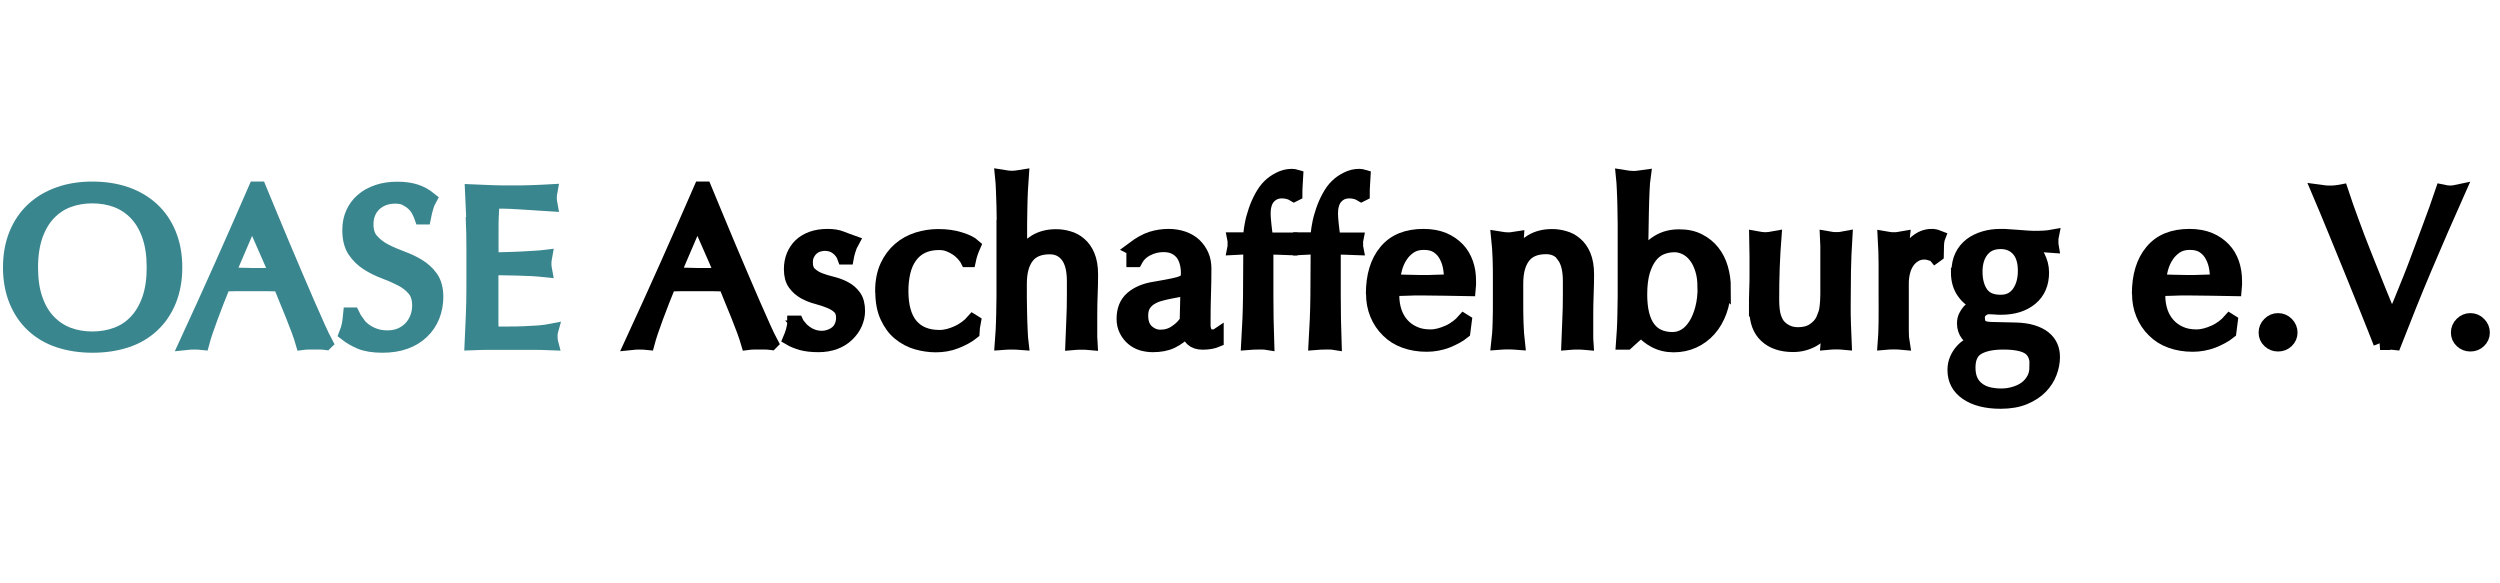
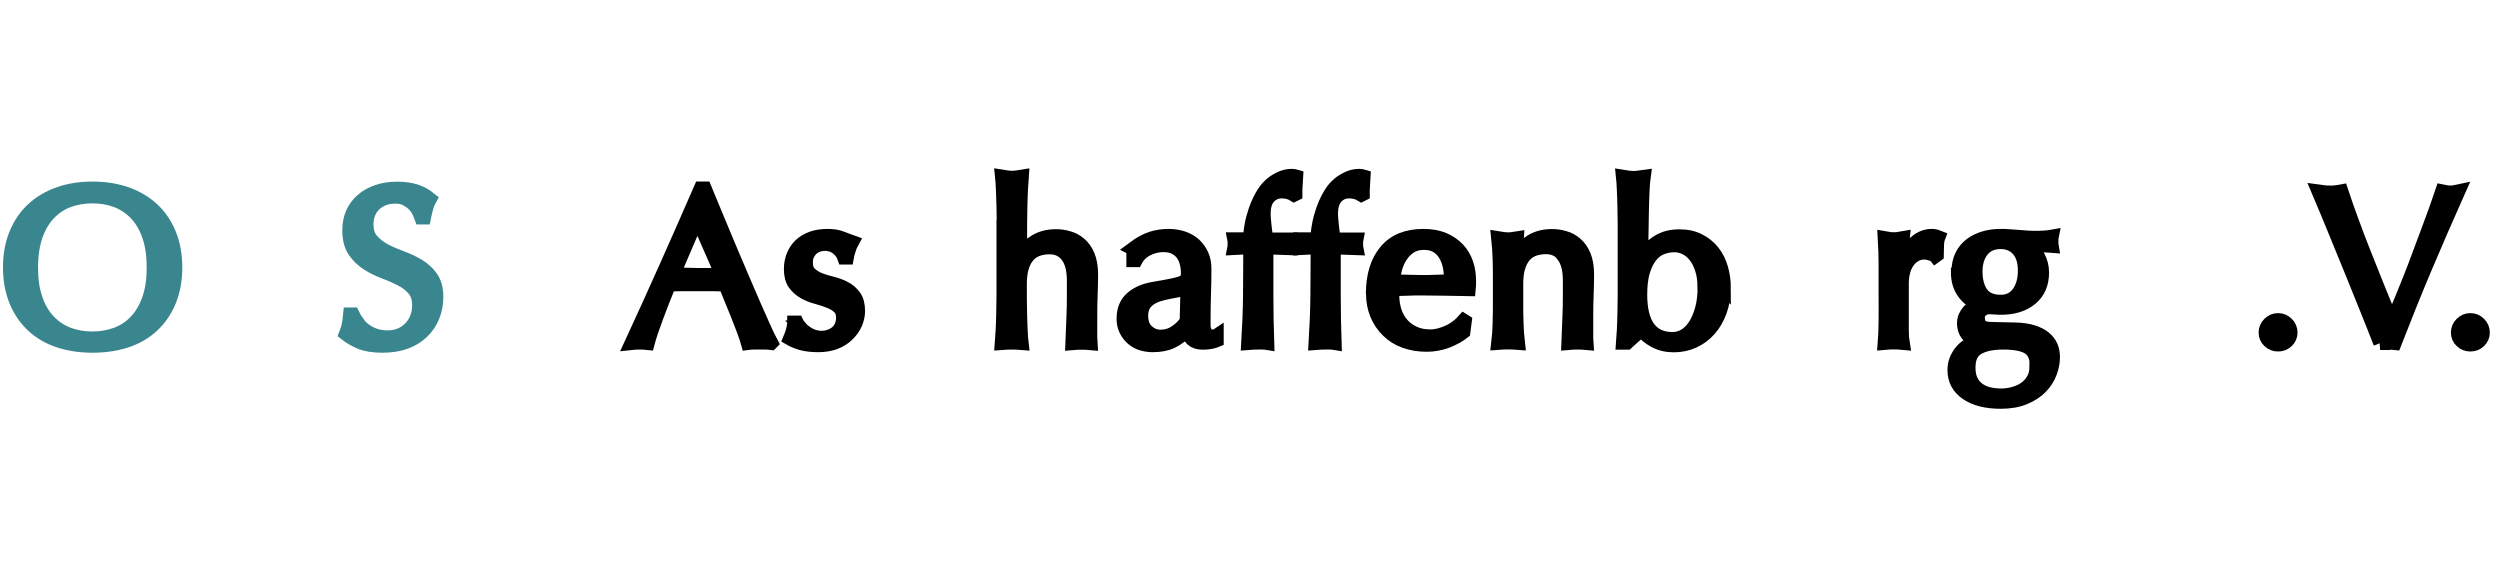
<svg xmlns="http://www.w3.org/2000/svg" width="100%" height="100%" viewBox="0 0 253 59" version="1.1" xml:space="preserve" style="fill-rule:evenodd;clip-rule:evenodd;">
  <g transform="matrix(1.397,0,0,1.397,0.637,17.424)">
    <g id="Ebene_1-2">
      <g>
        <path d="M0.26,6.9C0.26,5.99 0.41,5.19 0.7,4.48C0.99,3.77 1.4,3.17 1.93,2.68C2.46,2.19 3.09,1.82 3.83,1.56C4.57,1.3 5.37,1.18 6.25,1.18C7.13,1.18 7.95,1.31 8.68,1.56C9.42,1.82 10.05,2.19 10.58,2.68C11.11,3.17 11.52,3.77 11.81,4.48C12.1,5.19 12.25,6 12.25,6.9C12.25,7.8 12.1,8.61 11.81,9.32C11.52,10.03 11.11,10.63 10.58,11.12C10.05,11.61 9.42,11.98 8.68,12.22C7.94,12.46 7.13,12.58 6.25,12.58C5.37,12.58 4.57,12.46 3.83,12.22C3.09,11.98 2.46,11.61 1.93,11.12C1.4,10.63 0.99,10.03 0.7,9.32C0.41,8.61 0.26,7.8 0.26,6.9ZM10.67,6.9C10.67,6.02 10.56,5.25 10.33,4.6C10.11,3.96 9.79,3.42 9.39,3C8.99,2.58 8.52,2.27 7.98,2.06C7.44,1.86 6.86,1.76 6.23,1.76C5.6,1.76 5.03,1.86 4.49,2.06C3.95,2.26 3.48,2.58 3.08,3C2.68,3.42 2.37,3.96 2.14,4.6C1.92,5.25 1.8,6.01 1.8,6.9C1.8,7.79 1.91,8.55 2.14,9.2C2.36,9.85 2.68,10.38 3.08,10.8C3.48,11.22 3.95,11.53 4.49,11.74C5.03,11.94 5.61,12.04 6.23,12.04C6.85,12.04 7.44,11.94 7.98,11.74C8.52,11.54 8.99,11.23 9.39,10.8C9.79,10.38 10.1,9.85 10.33,9.2C10.56,8.55 10.67,7.79 10.67,6.9Z" style="fill:rgb(58,134,143);fill-rule:nonzero;stroke:rgb(58,134,143);stroke-width:1px;" />
-         <path d="M23.15,12.38C23,12.36 22.86,12.35 22.73,12.35L21.88,12.35C21.75,12.35 21.61,12.36 21.46,12.38C21.39,12.13 21.28,11.84 21.16,11.49C21.03,11.14 20.89,10.78 20.74,10.4C20.59,10.02 20.43,9.64 20.27,9.25C20.11,8.86 19.96,8.49 19.82,8.14C19.48,8.13 19.13,8.12 18.78,8.12L16.74,8.12C16.42,8.12 16.09,8.13 15.76,8.14C15.42,8.97 15.11,9.76 14.83,10.52C14.55,11.28 14.34,11.89 14.21,12.38C14.03,12.36 13.83,12.35 13.62,12.35C13.41,12.35 13.21,12.36 13.03,12.38C13.89,10.51 14.74,8.66 15.56,6.81C16.38,4.97 17.21,3.09 18.04,1.18L18.34,1.18C18.6,1.8 18.87,2.47 19.17,3.19C19.47,3.91 19.77,4.64 20.08,5.37C20.39,6.11 20.7,6.84 21.01,7.56C21.32,8.29 21.61,8.96 21.88,9.58C22.15,10.2 22.4,10.76 22.62,11.25C22.84,11.74 23.02,12.11 23.16,12.37L23.15,12.38ZM16.06,7.4C16.34,7.4 16.63,7.4 16.92,7.42C17.22,7.43 17.51,7.44 17.78,7.44L18.68,7.44C18.98,7.44 19.28,7.43 19.58,7.42L17.8,3.36L16.06,7.42L16.06,7.4Z" style="fill:rgb(58,134,143);fill-rule:nonzero;stroke:rgb(58,134,143);stroke-width:1px;" />
        <path d="M25.42,10.88C25.56,11.08 25.74,11.26 25.95,11.42C26.16,11.58 26.4,11.71 26.68,11.81C26.96,11.91 27.27,11.96 27.61,11.96C27.95,11.96 28.28,11.9 28.56,11.78C28.84,11.66 29.08,11.49 29.28,11.28C29.48,11.07 29.63,10.83 29.74,10.54C29.85,10.26 29.9,9.96 29.9,9.64C29.9,9.15 29.77,8.76 29.52,8.47C29.27,8.18 28.96,7.94 28.58,7.75C28.21,7.56 27.8,7.38 27.37,7.22C26.94,7.06 26.54,6.86 26.16,6.62C25.79,6.38 25.47,6.07 25.22,5.7C24.97,5.33 24.84,4.82 24.84,4.2C24.84,3.75 24.92,3.34 25.08,2.98C25.24,2.62 25.47,2.29 25.78,2.03C26.08,1.76 26.45,1.56 26.88,1.41C27.31,1.26 27.79,1.19 28.32,1.19C28.85,1.19 29.27,1.25 29.65,1.37C30.02,1.49 30.37,1.68 30.69,1.94C30.59,2.12 30.51,2.31 30.45,2.52C30.39,2.72 30.32,2.98 30.26,3.29L30.07,3.29C30.02,3.14 29.94,2.98 29.85,2.8C29.76,2.62 29.64,2.46 29.48,2.31C29.33,2.16 29.14,2.04 28.93,1.93C28.72,1.82 28.46,1.78 28.16,1.78C27.86,1.78 27.59,1.83 27.34,1.92C27.09,2.02 26.87,2.15 26.68,2.33C26.49,2.51 26.35,2.72 26.25,2.96C26.15,3.21 26.1,3.47 26.1,3.76C26.1,4.26 26.22,4.66 26.48,4.94C26.73,5.23 27.04,5.47 27.42,5.67C27.79,5.87 28.2,6.04 28.63,6.2C29.06,6.36 29.46,6.54 29.84,6.77C30.21,6.99 30.53,7.28 30.78,7.63C31.03,7.98 31.16,8.45 31.16,9.04C31.16,9.53 31.07,9.99 30.9,10.43C30.72,10.87 30.47,11.25 30.13,11.57C29.79,11.9 29.38,12.15 28.9,12.32C28.41,12.5 27.86,12.58 27.24,12.58C26.58,12.58 26.04,12.49 25.63,12.32C25.22,12.14 24.88,11.94 24.6,11.72C24.7,11.47 24.76,11.25 24.8,11.06C24.84,10.86 24.87,10.61 24.9,10.3L25.09,10.3C25.18,10.49 25.29,10.69 25.43,10.88L25.42,10.88Z" style="fill:rgb(58,134,143);fill-rule:nonzero;stroke:rgb(58,134,143);stroke-width:1px;" />
-         <path d="M33.82,3.43C33.79,2.75 33.76,2.06 33.73,1.38C34.21,1.4 34.69,1.42 35.16,1.44C35.63,1.46 36.11,1.46 36.59,1.46C37.07,1.46 37.54,1.46 38.01,1.44C38.48,1.42 38.95,1.41 39.43,1.38C39.4,1.54 39.38,1.7 39.38,1.86C39.38,2.02 39.4,2.18 39.43,2.34C39.09,2.32 38.78,2.3 38.49,2.28C38.21,2.26 37.91,2.24 37.59,2.22C37.27,2.2 36.93,2.18 36.56,2.16C36.19,2.14 35.74,2.14 35.22,2.14C35.21,2.48 35.2,2.81 35.18,3.12C35.16,3.43 35.16,3.78 35.16,4.18L35.16,6.3C35.63,6.3 36.05,6.3 36.42,6.28C36.79,6.27 37.13,6.26 37.44,6.24C37.75,6.22 38.03,6.21 38.3,6.19C38.56,6.17 38.81,6.16 39.04,6.13C39.01,6.29 38.99,6.46 38.99,6.63C38.99,6.79 39.01,6.95 39.04,7.11C38.76,7.08 38.44,7.05 38.07,7.03C37.7,7.01 37.33,7 36.97,6.99C36.6,6.99 36.26,6.98 35.93,6.97L35.15,6.97L35.15,10.78C35.15,11.18 35.16,11.47 35.17,11.68L36.29,11.68C36.69,11.68 37.09,11.68 37.48,11.66C37.87,11.64 38.24,11.62 38.58,11.6C38.93,11.57 39.23,11.53 39.48,11.48C39.46,11.55 39.45,11.64 39.44,11.73C39.43,11.82 39.44,11.9 39.44,11.98C39.44,12.15 39.46,12.29 39.49,12.4C39.01,12.38 38.53,12.37 38.06,12.37L35.16,12.37C34.68,12.37 34.19,12.38 33.7,12.4C33.73,11.72 33.76,11.04 33.79,10.36C33.82,9.68 33.83,8.99 33.83,8.29L33.83,5.54C33.83,4.84 33.82,4.14 33.79,3.46L33.82,3.43Z" style="fill:rgb(58,134,143);fill-rule:nonzero;stroke:rgb(58,134,143);stroke-width:1px;" />
        <path d="M55.41,12.38C55.26,12.36 55.12,12.35 54.99,12.35L54.14,12.35C54.01,12.35 53.87,12.36 53.72,12.38C53.65,12.13 53.54,11.84 53.42,11.49C53.29,11.14 53.15,10.78 53,10.4C52.85,10.02 52.69,9.64 52.53,9.25C52.37,8.86 52.22,8.49 52.08,8.14C51.74,8.13 51.39,8.12 51.04,8.12L49,8.12C48.68,8.12 48.35,8.13 48.02,8.14C47.68,8.97 47.37,9.76 47.09,10.52C46.81,11.28 46.6,11.89 46.47,12.38C46.29,12.36 46.09,12.35 45.88,12.35C45.67,12.35 45.47,12.36 45.29,12.38C46.15,10.51 47,8.66 47.82,6.81C48.64,4.97 49.47,3.09 50.3,1.18L50.6,1.18C50.86,1.8 51.13,2.47 51.43,3.19C51.73,3.91 52.03,4.64 52.34,5.37C52.65,6.11 52.96,6.84 53.27,7.56C53.58,8.29 53.87,8.96 54.14,9.58C54.41,10.2 54.66,10.76 54.88,11.25C55.1,11.74 55.28,12.11 55.42,12.37L55.41,12.38ZM48.32,7.4C48.6,7.4 48.89,7.4 49.18,7.42C49.48,7.43 49.77,7.44 50.04,7.44L50.94,7.44C51.24,7.44 51.54,7.43 51.84,7.42L50.06,3.36L48.32,7.42L48.32,7.4Z" style="fill-rule:nonzero;stroke:black;stroke-width:1px;" />
        <path d="M57.5,11.24C57.61,11.37 57.75,11.49 57.9,11.6C58.05,11.71 58.23,11.81 58.43,11.88C58.63,11.95 58.84,11.99 59.06,11.99C59.26,11.99 59.46,11.96 59.64,11.89C59.83,11.83 59.99,11.74 60.14,11.62C60.29,11.5 60.4,11.35 60.48,11.17C60.56,10.99 60.61,10.78 60.61,10.55C60.61,10.22 60.52,9.97 60.33,9.79C60.14,9.61 59.91,9.47 59.63,9.36C59.35,9.25 59.05,9.15 58.72,9.06C58.39,8.98 58.09,8.85 57.81,8.7C57.53,8.54 57.3,8.34 57.11,8.08C56.92,7.82 56.83,7.47 56.83,7.02C56.83,6.67 56.89,6.35 57.01,6.05C57.13,5.76 57.3,5.5 57.52,5.29C57.74,5.08 58.02,4.91 58.35,4.79C58.68,4.67 59.06,4.61 59.49,4.61C59.88,4.61 60.22,4.66 60.49,4.77C60.76,4.88 61.02,4.97 61.27,5.06C61.18,5.22 61.1,5.42 61.03,5.65C60.96,5.89 60.91,6.07 60.89,6.19L60.7,6.19C60.61,5.93 60.45,5.7 60.2,5.5C59.95,5.3 59.65,5.2 59.29,5.2C59.13,5.2 58.97,5.23 58.81,5.28C58.65,5.33 58.51,5.41 58.38,5.52C58.25,5.63 58.15,5.77 58.06,5.94C57.97,6.11 57.93,6.31 57.93,6.55C57.93,6.89 58.02,7.16 58.21,7.34C58.4,7.52 58.63,7.67 58.91,7.78C59.19,7.89 59.49,7.98 59.82,8.06C60.15,8.14 60.45,8.25 60.73,8.4C61.01,8.54 61.24,8.74 61.43,9C61.62,9.26 61.71,9.61 61.71,10.06C61.71,10.37 61.64,10.67 61.51,10.97C61.38,11.27 61.18,11.54 60.93,11.78C60.68,12.02 60.38,12.21 60.03,12.34C59.68,12.47 59.28,12.54 58.83,12.54C58.34,12.54 57.93,12.49 57.6,12.4C57.27,12.3 56.99,12.19 56.77,12.06C56.83,11.92 56.9,11.73 56.97,11.49C57.04,11.25 57.07,11.05 57.07,10.89L57.26,10.89C57.31,11 57.4,11.11 57.51,11.24L57.5,11.24Z" style="fill-rule:nonzero;stroke:black;stroke-width:1px;" />
-         <path d="M63.44,8.6C63.44,7.91 63.56,7.31 63.79,6.81C64.02,6.31 64.33,5.9 64.71,5.57C65.09,5.24 65.52,5.01 66.01,4.85C66.5,4.7 67,4.62 67.51,4.62C68.1,4.62 68.62,4.69 69.09,4.84C69.55,4.98 69.89,5.15 70.09,5.33C70.02,5.49 69.95,5.66 69.89,5.83C69.83,6.01 69.78,6.19 69.74,6.38L69.61,6.38C69.54,6.24 69.43,6.1 69.31,5.96C69.18,5.82 69.03,5.68 68.85,5.56C68.67,5.44 68.48,5.34 68.27,5.26C68.06,5.18 67.82,5.14 67.57,5.14C67.09,5.14 66.68,5.23 66.33,5.4C65.98,5.57 65.7,5.82 65.48,6.13C65.26,6.44 65.1,6.8 65,7.23C64.9,7.65 64.85,8.11 64.85,8.6C64.85,9.7 65.08,10.53 65.55,11.09C66.02,11.65 66.71,11.93 67.61,11.93C67.82,11.93 68.04,11.9 68.27,11.84C68.49,11.78 68.71,11.7 68.93,11.6C69.14,11.5 69.34,11.38 69.53,11.24C69.72,11.1 69.88,10.95 70.02,10.79L70.1,10.84C70.05,11.1 70.01,11.36 70,11.62C69.68,11.88 69.28,12.09 68.81,12.28C68.34,12.47 67.84,12.55 67.33,12.55C66.87,12.55 66.41,12.48 65.95,12.35C65.49,12.22 65.07,11.99 64.69,11.68C64.31,11.37 64.02,10.96 63.79,10.46C63.56,9.96 63.45,9.35 63.45,8.62L63.44,8.6Z" style="fill-rule:nonzero;stroke:black;stroke-width:1px;" />
        <path d="M72.25,3.74C72.25,3.31 72.24,2.89 72.23,2.48C72.22,2.06 72.21,1.67 72.19,1.29C72.17,0.91 72.16,0.59 72.13,0.32C72.43,0.37 72.67,0.4 72.85,0.4C73.03,0.4 73.27,0.37 73.57,0.32C73.55,0.59 73.53,0.91 73.51,1.28C73.49,1.65 73.48,2.05 73.47,2.46C73.46,2.87 73.45,3.28 73.45,3.7L73.45,6.07L73.48,6.07C73.78,5.61 74.14,5.26 74.55,5.01C74.97,4.76 75.46,4.63 76.04,4.63C76.34,4.63 76.64,4.67 76.94,4.76C77.24,4.84 77.52,4.99 77.76,5.2C78.01,5.41 78.21,5.69 78.36,6.05C78.51,6.41 78.59,6.86 78.59,7.42C78.59,7.88 78.58,8.35 78.56,8.84C78.54,9.33 78.53,9.84 78.53,10.38L78.53,11.92C78.53,12.09 78.54,12.24 78.55,12.39C78.34,12.37 78.11,12.36 77.88,12.36C77.65,12.36 77.44,12.37 77.22,12.39C77.24,11.84 77.27,11.27 77.29,10.68C77.32,10.09 77.33,9.49 77.33,8.87L77.33,7.89C77.33,7.09 77.18,6.48 76.87,6.07C76.56,5.66 76.13,5.45 75.59,5.45C74.84,5.45 74.3,5.68 73.95,6.14C73.6,6.6 73.43,7.24 73.43,8.08L73.43,9.12C73.43,9.52 73.44,9.91 73.45,10.31C73.46,10.71 73.47,11.1 73.49,11.47C73.51,11.84 73.52,12.15 73.55,12.38C73.3,12.36 73.06,12.35 72.83,12.35C72.6,12.35 72.36,12.36 72.11,12.38C72.13,12.13 72.15,11.83 72.17,11.45C72.19,11.08 72.2,10.68 72.21,10.27C72.22,9.85 72.23,9.43 72.23,9.01L72.23,3.75L72.25,3.74Z" style="fill-rule:nonzero;stroke:black;stroke-width:1px;" />
        <path d="M81.62,5.54C82.1,5.18 82.54,4.93 82.95,4.8C83.36,4.67 83.77,4.61 84.2,4.61C84.58,4.61 84.94,4.67 85.26,4.78C85.58,4.89 85.85,5.05 86.08,5.26C86.3,5.47 86.48,5.72 86.61,6.01C86.74,6.3 86.8,6.63 86.8,6.98C86.8,7.59 86.79,8.19 86.77,8.8C86.75,9.4 86.74,10.04 86.74,10.71L86.74,11.12C86.74,11.26 86.77,11.39 86.81,11.5C86.85,11.61 86.91,11.71 86.99,11.78C87.07,11.85 87.19,11.89 87.35,11.89L87.52,11.89C87.58,11.89 87.63,11.87 87.69,11.83L87.69,12.18C87.57,12.23 87.43,12.28 87.25,12.31C87.07,12.34 86.88,12.36 86.67,12.36C86.33,12.36 86.07,12.27 85.89,12.1C85.71,11.92 85.6,11.7 85.57,11.42C85.19,11.8 84.81,12.09 84.43,12.27C84.06,12.45 83.6,12.54 83.05,12.54C82.78,12.54 82.52,12.5 82.27,12.43C82.01,12.35 81.79,12.23 81.59,12.06C81.39,11.89 81.23,11.68 81.11,11.44C80.99,11.2 80.93,10.93 80.93,10.62C80.93,9.98 81.13,9.48 81.53,9.13C81.93,8.78 82.48,8.54 83.19,8.43C83.77,8.33 84.22,8.25 84.54,8.18C84.87,8.11 85.11,8.04 85.26,7.96C85.41,7.88 85.51,7.8 85.54,7.7C85.57,7.6 85.59,7.47 85.59,7.31C85.59,7.04 85.56,6.79 85.49,6.54C85.43,6.29 85.32,6.08 85.19,5.9C85.05,5.72 84.87,5.57 84.65,5.46C84.43,5.35 84.15,5.29 83.83,5.29C83.4,5.29 83.01,5.39 82.64,5.58C82.27,5.77 82,6.04 81.82,6.38L81.64,6.38L81.64,5.55L81.62,5.54ZM85.57,8.39C85.39,8.45 85.18,8.51 84.94,8.55C84.7,8.59 84.46,8.64 84.21,8.69C83.96,8.74 83.72,8.8 83.48,8.87C83.24,8.94 83.03,9.05 82.84,9.17C82.65,9.3 82.5,9.46 82.39,9.65C82.28,9.84 82.22,10.09 82.22,10.39C82.22,10.89 82.36,11.27 82.65,11.53C82.94,11.79 83.26,11.91 83.61,11.91C84.02,11.91 84.39,11.8 84.72,11.57C85.06,11.35 85.31,11.08 85.5,10.79L85.56,8.39L85.57,8.39Z" style="fill-rule:nonzero;stroke:black;stroke-width:1px;" />
        <path d="M92.4,1.4C92.17,1.4 91.97,1.45 91.8,1.54C91.63,1.63 91.5,1.75 91.39,1.89C91.28,2.03 91.21,2.2 91.16,2.39C91.11,2.58 91.09,2.78 91.09,3C91.09,3.19 91.11,3.47 91.15,3.83C91.19,4.19 91.23,4.54 91.29,4.87L92.93,4.87C92.92,4.92 92.91,4.98 92.91,5.03L92.91,5.35C92.91,5.4 92.92,5.46 92.93,5.51C92.65,5.5 92.38,5.49 92.11,5.48C91.84,5.47 91.56,5.46 91.29,5.46L91.29,8.92C91.29,10.07 91.31,11.22 91.35,12.38C91.23,12.36 91.12,12.35 91,12.35L90.66,12.35C90.44,12.35 90.2,12.36 89.96,12.38C90.03,11.22 90.08,10.07 90.09,8.93C90.1,7.79 90.11,6.63 90.11,5.45C89.92,5.45 89.73,5.45 89.53,5.47C89.34,5.48 89.15,5.49 88.95,5.5C88.96,5.45 88.97,5.39 88.97,5.34L88.97,5.02C88.97,4.97 88.96,4.91 88.95,4.86L90.1,4.86C90.1,4.55 90.13,4.21 90.2,3.85C90.26,3.49 90.36,3.13 90.48,2.78C90.6,2.43 90.75,2.09 90.92,1.78C91.09,1.47 91.28,1.2 91.5,0.99C91.69,0.8 91.93,0.63 92.23,0.48C92.52,0.33 92.82,0.26 93.13,0.26C93.25,0.26 93.35,0.28 93.45,0.31C93.44,0.52 93.43,0.74 93.41,0.95C93.39,1.16 93.39,1.38 93.39,1.59L93.29,1.64C93.03,1.48 92.74,1.4 92.41,1.4L92.4,1.4Z" style="fill-rule:nonzero;stroke:black;stroke-width:1px;" />
        <path d="M97.28,1.4C97.05,1.4 96.85,1.45 96.68,1.54C96.51,1.63 96.38,1.75 96.27,1.89C96.16,2.03 96.09,2.2 96.04,2.39C95.99,2.58 95.97,2.78 95.97,3C95.97,3.19 95.99,3.47 96.03,3.83C96.07,4.19 96.11,4.54 96.17,4.87L97.81,4.87C97.8,4.92 97.79,4.98 97.79,5.03L97.79,5.35C97.79,5.4 97.8,5.46 97.81,5.51C97.53,5.5 97.26,5.49 96.99,5.48C96.72,5.47 96.44,5.46 96.17,5.46L96.17,8.92C96.17,10.07 96.19,11.22 96.23,12.38C96.11,12.36 96,12.35 95.88,12.35L95.54,12.35C95.32,12.35 95.08,12.36 94.84,12.38C94.91,11.22 94.96,10.07 94.97,8.93C94.98,7.79 94.99,6.63 94.99,5.45C94.8,5.45 94.61,5.45 94.41,5.47C94.22,5.48 94.03,5.49 93.83,5.5C93.84,5.45 93.85,5.39 93.85,5.34L93.85,5.02C93.85,4.97 93.84,4.91 93.83,4.86L94.98,4.86C94.98,4.55 95.01,4.21 95.08,3.85C95.14,3.49 95.24,3.13 95.36,2.78C95.48,2.43 95.63,2.09 95.8,1.78C95.97,1.47 96.16,1.2 96.38,0.99C96.57,0.8 96.81,0.63 97.11,0.48C97.4,0.33 97.7,0.26 98.01,0.26C98.13,0.26 98.23,0.28 98.33,0.31C98.32,0.52 98.31,0.74 98.29,0.95C98.27,1.16 98.27,1.38 98.27,1.59L98.17,1.64C97.91,1.48 97.62,1.4 97.29,1.4L97.28,1.4Z" style="fill-rule:nonzero;stroke:black;stroke-width:1px;" />
        <path d="M98.99,8.82C98.99,7.51 99.3,6.48 99.93,5.73C100.55,4.98 101.46,4.61 102.66,4.61C103.22,4.61 103.71,4.7 104.12,4.87C104.53,5.04 104.87,5.28 105.15,5.57C105.43,5.86 105.63,6.21 105.77,6.6C105.91,6.99 105.97,7.42 105.97,7.86L105.97,8.17C105.97,8.27 105.96,8.38 105.95,8.48C105.37,8.47 104.8,8.46 104.24,8.45C103.68,8.44 103.1,8.43 102.53,8.43C102.18,8.43 101.83,8.43 101.48,8.45C101.13,8.46 100.78,8.47 100.43,8.48C100.42,8.53 100.41,8.61 100.41,8.72L100.41,8.93C100.41,9.35 100.47,9.73 100.59,10.1C100.71,10.46 100.89,10.77 101.13,11.04C101.36,11.3 101.65,11.51 101.99,11.66C102.33,11.82 102.73,11.89 103.17,11.89C103.38,11.89 103.6,11.86 103.83,11.8C104.05,11.74 104.27,11.66 104.49,11.56C104.71,11.46 104.9,11.34 105.09,11.2C105.28,11.06 105.44,10.91 105.58,10.75L105.66,10.8L105.56,11.58C105.24,11.84 104.84,12.05 104.37,12.24C103.89,12.42 103.4,12.51 102.89,12.51C102.31,12.51 101.79,12.42 101.31,12.25C100.83,12.08 100.42,11.82 100.08,11.48C99.73,11.14 99.47,10.75 99.28,10.29C99.09,9.83 99,9.34 99,8.8L98.99,8.82ZM102.69,5.13C102.3,5.13 101.96,5.22 101.69,5.4C101.42,5.58 101.19,5.81 101.02,6.08C100.84,6.35 100.71,6.65 100.62,6.98C100.53,7.31 100.47,7.61 100.45,7.9C100.78,7.91 101.12,7.92 101.48,7.93C101.84,7.94 102.19,7.95 102.53,7.95C102.87,7.95 103.24,7.95 103.6,7.93C103.96,7.92 104.31,7.91 104.66,7.9C104.66,7.61 104.64,7.31 104.59,6.99C104.54,6.67 104.45,6.37 104.3,6.09C104.16,5.81 103.96,5.58 103.7,5.4C103.44,5.22 103.11,5.13 102.69,5.13Z" style="fill-rule:nonzero;stroke:black;stroke-width:1px;" />
        <path d="M112.83,6.06C112.52,5.65 112.09,5.44 111.55,5.44C110.8,5.44 110.26,5.67 109.91,6.13C109.56,6.59 109.39,7.23 109.39,8.07L109.39,9.43C109.39,9.91 109.39,10.41 109.41,10.94C109.43,11.47 109.46,11.95 109.51,12.37C109.26,12.35 109.02,12.34 108.79,12.34C108.56,12.34 108.32,12.35 108.07,12.37C108.12,11.94 108.16,11.47 108.17,10.94C108.19,10.41 108.19,9.91 108.19,9.43L108.19,7.77C108.19,7.29 108.19,6.79 108.17,6.26C108.15,5.73 108.12,5.24 108.07,4.78C108.37,4.83 108.61,4.86 108.79,4.86C108.88,4.86 108.97,4.86 109.07,4.84C109.17,4.82 109.29,4.8 109.43,4.78C109.4,5.21 109.38,5.63 109.38,6.06L109.41,6.06C109.71,5.6 110.07,5.25 110.48,5C110.9,4.75 111.39,4.62 111.97,4.62C112.27,4.62 112.57,4.66 112.87,4.75C113.17,4.83 113.45,4.98 113.69,5.19C113.94,5.4 114.14,5.68 114.29,6.04C114.44,6.4 114.52,6.85 114.52,7.41C114.52,7.87 114.51,8.34 114.49,8.83C114.47,9.32 114.46,9.83 114.46,10.37L114.46,11.91C114.46,12.08 114.47,12.23 114.48,12.38C114.27,12.36 114.04,12.35 113.81,12.35C113.58,12.35 113.37,12.36 113.15,12.38C113.17,11.83 113.2,11.26 113.22,10.67C113.25,10.08 113.26,9.48 113.26,8.86L113.26,7.88C113.26,7.08 113.11,6.47 112.8,6.06L112.83,6.06Z" style="fill-rule:nonzero;stroke:black;stroke-width:1px;" />
        <path d="M124.42,8.38C124.42,9 124.33,9.56 124.14,10.08C123.95,10.59 123.7,11.03 123.37,11.4C123.04,11.77 122.66,12.05 122.22,12.25C121.78,12.45 121.3,12.55 120.79,12.55C120.28,12.55 119.82,12.44 119.41,12.22C119,12 118.69,11.74 118.47,11.43C118.09,11.74 117.73,12.05 117.4,12.36L117.11,12.36C117.13,12.1 117.15,11.79 117.17,11.43C117.19,11.07 117.2,10.68 117.21,10.27C117.22,9.86 117.23,9.44 117.23,9.01L117.23,3.75C117.23,3.32 117.22,2.9 117.21,2.49C117.2,2.08 117.19,1.68 117.17,1.3C117.15,0.92 117.14,0.6 117.11,0.33C117.41,0.38 117.65,0.41 117.83,0.41C117.95,0.41 118.07,0.41 118.2,0.39C118.33,0.37 118.47,0.35 118.62,0.33C118.59,0.54 118.56,0.88 118.54,1.35C118.52,1.81 118.5,2.33 118.49,2.9C118.48,3.47 118.47,4.06 118.46,4.66C118.45,5.26 118.44,5.81 118.43,6.3L118.46,6.3C118.82,5.72 119.22,5.3 119.66,5.04C120.1,4.77 120.6,4.64 121.18,4.64C121.76,4.64 122.21,4.74 122.62,4.95C123.03,5.16 123.36,5.43 123.63,5.77C123.9,6.11 124.1,6.51 124.23,6.96C124.36,7.41 124.43,7.89 124.43,8.39L124.42,8.38ZM123.01,8.33C123.01,7.84 122.95,7.4 122.83,7.03C122.71,6.65 122.55,6.33 122.35,6.08C122.15,5.82 121.92,5.63 121.66,5.5C121.4,5.37 121.13,5.3 120.85,5.3C120.52,5.3 120.2,5.36 119.9,5.48C119.6,5.6 119.33,5.81 119.11,6.09C118.89,6.37 118.71,6.74 118.57,7.19C118.44,7.64 118.37,8.2 118.37,8.86C118.37,11 119.15,12.08 120.71,12.08C121.04,12.08 121.34,11.99 121.62,11.82C121.9,11.65 122.14,11.39 122.35,11.06C122.56,10.73 122.72,10.33 122.84,9.88C122.96,9.42 123.02,8.91 123.02,8.34L123.01,8.33Z" style="fill-rule:nonzero;stroke:black;stroke-width:1px;" />
-         <path d="M126.74,9.96C126.74,9.39 126.74,8.91 126.76,8.51C126.78,8.11 126.78,7.71 126.78,7.32L126.78,6.1C126.78,5.66 126.77,5.22 126.76,4.77C127.03,4.82 127.25,4.85 127.43,4.85C127.6,4.85 127.82,4.82 128.09,4.77C128.04,5.41 128,6.11 127.97,6.87C127.94,7.63 127.93,8.41 127.93,9.21C127.93,9.76 127.98,10.19 128.07,10.48C128.17,10.77 128.28,10.99 128.42,11.14C128.57,11.31 128.76,11.45 128.99,11.56C129.22,11.67 129.49,11.73 129.8,11.73C130.25,11.73 130.62,11.63 130.92,11.43C131.22,11.23 131.44,10.99 131.58,10.7C131.65,10.52 131.71,10.36 131.76,10.24C131.8,10.11 131.84,9.94 131.86,9.73C131.89,9.52 131.9,9.23 131.91,8.87L131.91,5.37C131.91,5.16 131.9,4.95 131.89,4.76C132.01,4.78 132.12,4.8 132.23,4.82C132.34,4.84 132.45,4.84 132.57,4.84C132.69,4.84 132.8,4.84 132.91,4.82C133.02,4.8 133.12,4.78 133.23,4.76C133.18,5.59 133.14,6.39 133.13,7.17C133.12,7.95 133.11,8.76 133.11,9.63C133.11,10.11 133.11,10.58 133.13,11.04C133.15,11.5 133.16,11.94 133.18,12.37C132.97,12.35 132.76,12.34 132.56,12.34C132.36,12.34 132.15,12.35 131.94,12.37C131.95,12.27 131.96,12.17 131.96,12.07L131.96,11.04L131.93,11.04C131.65,11.55 131.3,11.93 130.86,12.17C130.42,12.41 129.95,12.53 129.44,12.53C128.61,12.53 127.95,12.31 127.48,11.87C127,11.43 126.77,10.79 126.77,9.96L126.74,9.96Z" style="fill-rule:nonzero;stroke:black;stroke-width:1px;" />
        <path d="M139.42,5.91C139.27,5.86 139.11,5.83 138.95,5.83C138.69,5.83 138.46,5.89 138.26,6.01C138.06,6.13 137.89,6.28 137.75,6.48C137.61,6.68 137.5,6.91 137.43,7.18C137.36,7.45 137.32,7.74 137.32,8.05L137.32,11.45C137.32,11.83 137.34,12.14 137.38,12.37C137.17,12.35 136.95,12.34 136.74,12.34C136.51,12.34 136.28,12.35 136.07,12.37C136.1,12.01 136.12,11.51 136.13,10.89C136.14,10.27 136.13,9.5 136.13,8.59L136.13,6.64C136.13,6.1 136.11,5.47 136.07,4.77C136.19,4.79 136.3,4.81 136.41,4.83C136.52,4.85 136.63,4.85 136.75,4.85C136.85,4.85 136.95,4.85 137.05,4.83C137.16,4.81 137.27,4.79 137.39,4.77C137.35,5.15 137.32,5.46 137.32,5.68L137.32,6.32L137.35,6.34C137.98,5.19 138.68,4.61 139.46,4.61C139.56,4.61 139.64,4.61 139.71,4.63C139.78,4.65 139.87,4.67 139.97,4.71C139.92,4.84 139.88,5.03 139.87,5.29C139.86,5.55 139.85,5.79 139.85,6L139.74,6.08C139.69,6.02 139.58,5.96 139.43,5.9L139.42,5.91Z" style="fill-rule:nonzero;stroke:black;stroke-width:1px;" />
        <path d="M141.41,7.22C141.41,6.77 141.49,6.39 141.65,6.06C141.81,5.73 142.03,5.47 142.31,5.25C142.59,5.04 142.92,4.88 143.29,4.77C143.66,4.66 144.05,4.61 144.47,4.61C144.67,4.61 144.87,4.61 145.05,4.63C145.23,4.65 145.47,4.66 145.76,4.68C146.01,4.7 146.22,4.72 146.42,4.73C146.62,4.74 146.77,4.75 146.88,4.75C147.48,4.75 147.91,4.72 148.18,4.67C148.17,4.72 148.16,4.78 148.16,4.84L148.16,5.18C148.16,5.24 148.17,5.29 148.18,5.35C147.87,5.33 147.57,5.3 147.28,5.28C146.99,5.25 146.7,5.24 146.41,5.22L146.38,5.25C146.71,5.43 146.98,5.71 147.18,6.09C147.38,6.47 147.48,6.86 147.48,7.27C147.48,8.07 147.21,8.7 146.67,9.15C146.13,9.6 145.41,9.83 144.5,9.83C144.35,9.83 144.2,9.83 144.06,9.81C143.92,9.8 143.77,9.79 143.62,9.79C143.43,9.79 143.25,9.86 143.08,10C142.91,10.14 142.83,10.31 142.83,10.53C142.83,10.81 142.9,11.01 143.03,11.14C143.16,11.27 143.41,11.34 143.77,11.35C144.07,11.36 144.36,11.37 144.65,11.37C144.94,11.37 145.23,11.38 145.53,11.39C146.02,11.4 146.44,11.46 146.79,11.57C147.14,11.68 147.42,11.82 147.64,12C147.86,12.18 148.02,12.39 148.12,12.62C148.22,12.85 148.27,13.11 148.27,13.39C148.27,13.76 148.2,14.14 148.05,14.53C147.91,14.91 147.68,15.26 147.38,15.57C147.08,15.88 146.68,16.14 146.2,16.34C145.72,16.54 145.14,16.64 144.47,16.64C143.44,16.64 142.62,16.43 142.02,16.02C141.42,15.61 141.12,15.05 141.12,14.33C141.12,14.05 141.17,13.8 141.27,13.56C141.37,13.33 141.5,13.12 141.66,12.94C141.82,12.76 142,12.61 142.2,12.51C142.4,12.4 142.61,12.32 142.82,12.27L142.82,12.24C142.49,12.14 142.24,11.98 142.07,11.76C141.9,11.54 141.81,11.27 141.81,10.96C141.81,10.78 141.84,10.61 141.91,10.46C141.98,10.31 142.07,10.18 142.17,10.06C142.28,9.94 142.4,9.85 142.54,9.77C142.68,9.7 142.81,9.65 142.94,9.63L142.94,9.6C142.45,9.39 142.06,9.09 141.79,8.7C141.51,8.31 141.37,7.82 141.37,7.24L141.41,7.22ZM147.09,14.07C147.09,13.43 146.9,12.98 146.53,12.73C146.16,12.48 145.54,12.35 144.67,12.35C143.87,12.35 143.25,12.48 142.81,12.74C142.37,13 142.15,13.47 142.15,14.16C142.15,14.52 142.21,14.83 142.33,15.09C142.45,15.35 142.62,15.55 142.83,15.71C143.04,15.87 143.29,15.99 143.57,16.06C143.85,16.13 144.17,16.17 144.5,16.17C144.83,16.17 145.13,16.13 145.44,16.04C145.75,15.95 146.02,15.83 146.26,15.66C146.5,15.49 146.69,15.27 146.84,15.01C146.99,14.75 147.06,14.44 147.06,14.07L147.09,14.07ZM146.22,7.14C146.22,6.47 146.06,5.96 145.74,5.6C145.42,5.25 145,5.07 144.48,5.07C143.9,5.07 143.46,5.26 143.14,5.65C142.82,6.04 142.66,6.56 142.66,7.21C142.66,7.86 142.81,8.41 143.1,8.8C143.39,9.19 143.85,9.38 144.47,9.38C144.78,9.38 145.04,9.32 145.26,9.2C145.48,9.08 145.66,8.91 145.8,8.7C145.94,8.49 146.05,8.25 146.12,7.98C146.19,7.71 146.22,7.42 146.22,7.12L146.22,7.14Z" style="fill-rule:nonzero;stroke:black;stroke-width:1px;" />
-         <path d="M154.48,8.82C154.48,7.51 154.79,6.48 155.42,5.73C156.04,4.98 156.95,4.61 158.15,4.61C158.71,4.61 159.2,4.7 159.61,4.87C160.02,5.04 160.36,5.28 160.64,5.57C160.92,5.86 161.12,6.21 161.26,6.6C161.39,6.99 161.46,7.42 161.46,7.86L161.46,8.17C161.46,8.27 161.45,8.38 161.44,8.48C160.86,8.47 160.29,8.46 159.73,8.45C159.17,8.44 158.59,8.43 158.02,8.43C157.67,8.43 157.32,8.43 156.97,8.45C156.62,8.46 156.27,8.47 155.92,8.48C155.91,8.53 155.9,8.61 155.9,8.72L155.9,8.93C155.9,9.35 155.96,9.73 156.08,10.1C156.2,10.46 156.38,10.77 156.62,11.04C156.85,11.3 157.14,11.51 157.48,11.66C157.82,11.82 158.22,11.89 158.66,11.89C158.87,11.89 159.09,11.86 159.32,11.8C159.54,11.74 159.76,11.66 159.98,11.56C160.2,11.46 160.39,11.34 160.58,11.2C160.77,11.06 160.93,10.91 161.07,10.75L161.15,10.8L161.05,11.58C160.73,11.84 160.33,12.05 159.86,12.24C159.38,12.42 158.89,12.51 158.38,12.51C157.8,12.51 157.28,12.42 156.8,12.25C156.32,12.08 155.91,11.82 155.57,11.48C155.22,11.14 154.96,10.75 154.77,10.29C154.58,9.83 154.49,9.34 154.49,8.8L154.48,8.82ZM158.18,5.13C157.79,5.13 157.45,5.22 157.18,5.4C156.91,5.58 156.68,5.81 156.51,6.08C156.33,6.35 156.2,6.65 156.11,6.98C156.02,7.31 155.96,7.61 155.94,7.9C156.27,7.91 156.61,7.92 156.97,7.93C157.33,7.94 157.68,7.95 158.02,7.95C158.36,7.95 158.73,7.95 159.09,7.93C159.45,7.92 159.8,7.91 160.15,7.9C160.15,7.61 160.13,7.31 160.08,6.99C160.03,6.67 159.94,6.37 159.79,6.09C159.65,5.81 159.45,5.58 159.19,5.4C158.93,5.22 158.6,5.13 158.18,5.13Z" style="fill-rule:nonzero;stroke:black;stroke-width:1px;" />
        <path d="M163.66,11.62C163.66,11.37 163.75,11.16 163.93,10.98C164.11,10.8 164.32,10.71 164.57,10.71C164.82,10.71 165.03,10.8 165.21,10.98C165.39,11.16 165.48,11.38 165.48,11.62C165.48,11.86 165.39,12.07 165.21,12.24C165.03,12.41 164.82,12.49 164.57,12.49C164.32,12.49 164.11,12.41 163.93,12.24C163.75,12.07 163.66,11.87 163.66,11.62Z" style="fill-rule:nonzero;stroke:black;stroke-width:1px;" />
        <path d="M171.97,12.38C171.72,11.75 171.43,10.99 171.07,10.11C170.72,9.23 170.34,8.29 169.94,7.31C169.54,6.33 169.13,5.33 168.71,4.3C168.29,3.28 167.89,2.3 167.5,1.39C167.65,1.41 167.79,1.43 167.93,1.45C168.07,1.47 168.2,1.47 168.33,1.47C168.46,1.47 168.59,1.47 168.73,1.45C168.87,1.43 169.01,1.42 169.16,1.39C169.39,2.09 169.65,2.83 169.94,3.61C170.22,4.38 170.52,5.17 170.84,5.97C171.16,6.77 171.48,7.58 171.81,8.4C172.14,9.22 172.48,10.04 172.82,10.85C173.01,10.41 173.22,9.92 173.44,9.39C173.66,8.85 173.89,8.29 174.12,7.71C174.35,7.13 174.58,6.54 174.8,5.93C175.02,5.33 175.24,4.75 175.45,4.19C175.66,3.63 175.85,3.12 176.02,2.64C176.19,2.16 176.33,1.74 176.45,1.39C176.68,1.44 176.88,1.47 177.04,1.47C177.2,1.47 177.4,1.44 177.63,1.39C176.8,3.25 176,5.09 175.23,6.91C174.46,8.73 173.73,10.56 173.02,12.38C172.85,12.36 172.67,12.35 172.49,12.35C172.28,12.35 172.1,12.36 171.96,12.38L171.97,12.38Z" style="fill-rule:nonzero;stroke:black;stroke-width:1px;" />
        <path d="M177.59,11.62C177.59,11.37 177.68,11.16 177.86,10.98C178.04,10.8 178.25,10.71 178.5,10.71C178.75,10.71 178.96,10.8 179.14,10.98C179.32,11.16 179.41,11.38 179.41,11.62C179.41,11.86 179.32,12.07 179.14,12.24C178.96,12.41 178.75,12.49 178.5,12.49C178.25,12.49 178.04,12.41 177.86,12.24C177.68,12.07 177.59,11.87 177.59,11.62Z" style="fill-rule:nonzero;stroke:black;stroke-width:1px;" />
      </g>
    </g>
  </g>
</svg>